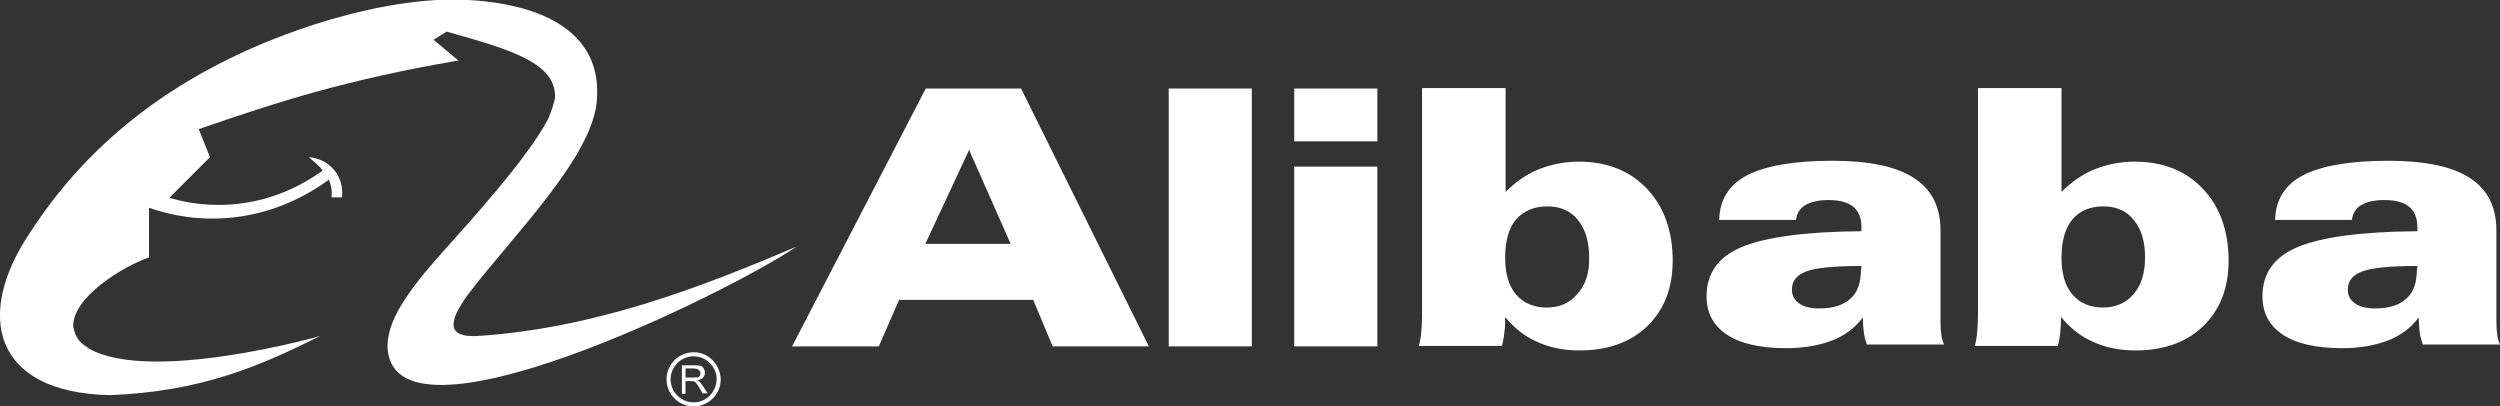
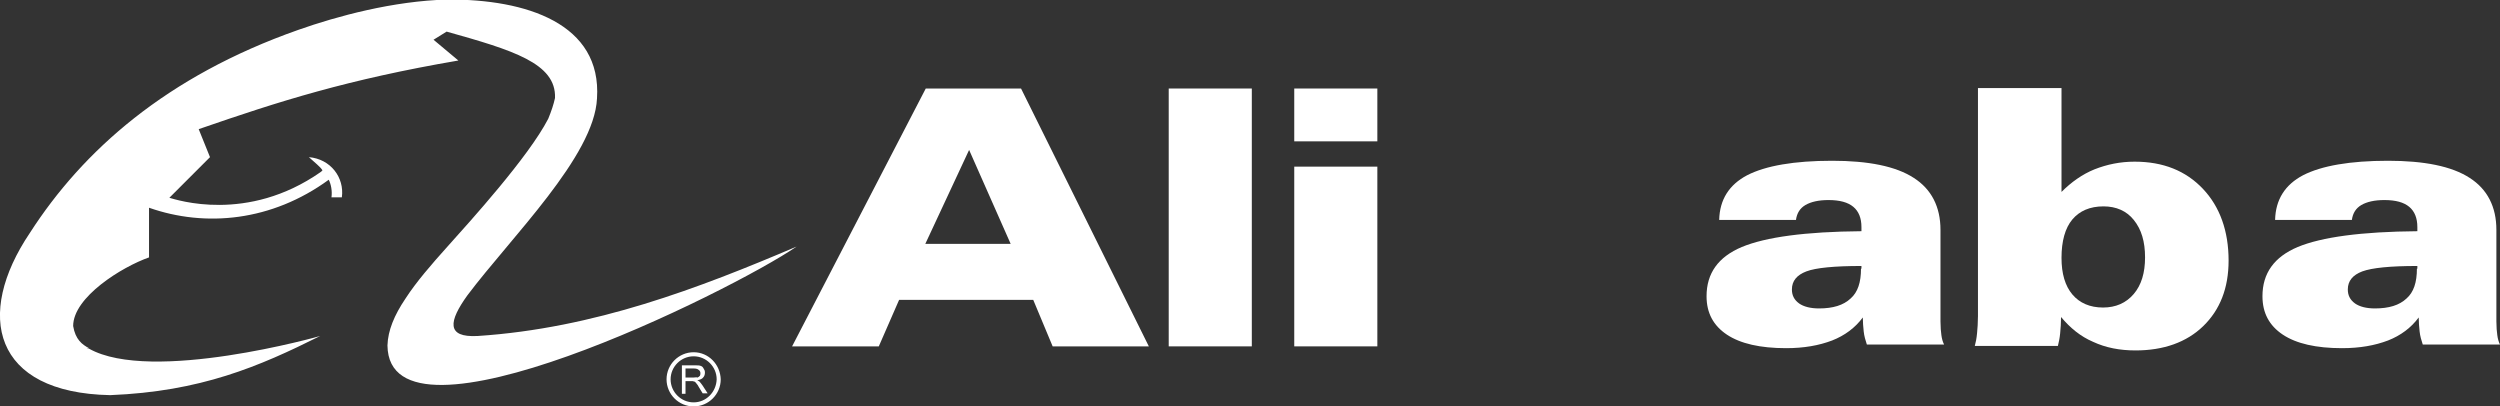
<svg xmlns="http://www.w3.org/2000/svg" version="1.1" id="logo" x="0px" y="0px" viewBox="0 0 553.6 90" enable-background="new 0 0 553.6 90" xml:space="preserve">
  <rect x="0" y="0" width="553.6" height="90" fill="#333333" stroke="none" />
  <g>
    <path fill="#FFFFFF" d="M205,19.6l-29.6,57.1h19.2l4.5-10.3h29.7l4.3,10.3h21.3l-28.3-57.1H205z M204.9,54l9.7-20.8l9.2,20.8H204.9   z" />
    <rect x="258.8" y="19.6" fill="#FFFFFF" width="18.4" height="57.1" />
    <rect x="286.6" y="19.6" fill="#FFFFFF" width="18.4" height="11.7" />
    <rect x="286.6" y="36.9" fill="#FFFFFF" width="18.4" height="39.8" />
-     <path fill="#FFFFFF" d="M349.6,35.8c-3.2,0-6.1,0.6-8.9,1.7c-2.7,1.1-5.1,2.8-7.3,5v-23H315h-0.1V70c0,1.4-0.1,2.7-0.2,3.8   c-0.1,1.1-0.3,2.1-0.5,2.8h18.4c0.2-0.8,0.4-1.7,0.5-2.8c0.2-1.1,0.2-2.3,0.2-3.6c2,2.4,4.3,4.3,7.1,5.5c2.8,1.3,5.9,1.9,9.4,1.9   c6.2,0,11.3-1.8,15-5.4c3.7-3.6,5.6-8.4,5.6-14.5c0-6.5-1.9-11.9-5.7-15.9C360.9,37.8,355.9,35.8,349.6,35.8z M349.3,65.1   c-1.7,2-3.9,3-6.8,3c-2.9,0-5.2-1-6.8-2.9c-1.6-1.9-2.4-4.6-2.4-8.1c0-3.7,0.8-6.6,2.4-8.5c1.7-1.9,4-2.9,7-2.9c2.8,0,5.1,1,6.7,3   c1.7,2.1,2.5,4.8,2.5,8.3C352,60.4,351.1,63.1,349.3,65.1z" />
    <path fill="#FFFFFF" d="M429.7,71.2V50.9c0-5.1-2-9-5.9-11.5c-4-2.6-10.1-3.8-18.1-3.8c-8.4,0-14.7,1.1-18.8,3.2   c-4,2.1-6.1,5.4-6.2,9.9h17c0.2-1.5,0.9-2.6,2.1-3.3c1.2-0.7,2.9-1.1,5.1-1.1c2.5,0,4.3,0.5,5.5,1.5c1.2,1,1.8,2.5,1.8,4.5   c0,0.1,0,0.3,0,0.5c0,0.2,0,0.3,0,0.4c-12.4,0.1-21.2,1.3-26.5,3.5c-5.2,2.2-7.8,5.8-7.8,10.9c0,3.7,1.5,6.5,4.5,8.5   c3,2,7.4,3,13.1,3c4,0,7.3-0.6,10.2-1.7c2.8-1.1,5.1-2.8,6.8-5.1c0,1.1,0.1,2.1,0.2,3.1c0.1,1,0.4,2,0.7,2.9h17.1   c-0.3-0.6-0.5-1.3-0.6-2.1C429.8,73.5,429.7,72.4,429.7,71.2z M412.1,59.5c0,3-0.7,5.2-2.3,6.6c-1.6,1.5-3.9,2.2-7,2.2   c-1.9,0-3.4-0.4-4.4-1.1c-1.1-0.8-1.6-1.8-1.6-3.1c0-1.9,1.1-3.2,3.2-4c2.1-0.8,6.2-1.2,12.2-1.2V59.5z" />
    <path fill="#FFFFFF" d="M472.7,35.8c-3.2,0-6.1,0.6-8.9,1.7c-2.7,1.1-5.1,2.8-7.3,5v-23h-18.4H438V70c0,1.4-0.1,2.7-0.2,3.8   c-0.1,1.1-0.3,2.1-0.5,2.8h18.4c0.2-0.8,0.4-1.7,0.5-2.8c0.1-1.1,0.2-2.3,0.2-3.6c2,2.4,4.3,4.3,7.1,5.5c2.8,1.3,5.9,1.9,9.4,1.9   c6.2,0,11.3-1.8,15-5.4c3.7-3.6,5.6-8.4,5.6-14.5c0-6.5-1.9-11.9-5.7-15.9C484,37.8,479,35.8,472.7,35.8z M472.5,65.1   c-1.7,2-4,3-6.8,3c-2.9,0-5.2-1-6.8-2.9c-1.6-1.9-2.4-4.6-2.4-8.1c0-3.7,0.8-6.6,2.4-8.5c1.6-1.9,3.9-2.9,6.9-2.9   c2.8,0,5.1,1,6.7,3c1.7,2.1,2.5,4.8,2.5,8.3C475,60.4,474.2,63.1,472.5,65.1z" />
    <path fill="#FFFFFF" d="M553,74.2c-0.1-0.7-0.2-1.8-0.2-3V50.9c0-5.1-2-9-5.9-11.5c-4-2.6-10.1-3.8-18.1-3.8   c-8.4,0-14.7,1.1-18.8,3.2c-4,2.1-6.1,5.4-6.2,9.9h17c0.2-1.5,0.9-2.6,2.1-3.3c1.2-0.7,2.9-1.1,5.1-1.1c2.5,0,4.3,0.5,5.5,1.5   c1.2,1,1.8,2.5,1.8,4.5c0,0.1,0,0.3,0,0.5c0,0.2,0,0.3,0,0.4c-12.4,0.1-21.2,1.3-26.5,3.5c-5.2,2.2-7.8,5.8-7.8,10.9   c0,3.7,1.5,6.5,4.5,8.5c3,2,7.4,3,13.1,3c4,0,7.3-0.6,10.2-1.7c2.8-1.1,5.1-2.8,6.8-5.1c0,1.1,0.1,2.1,0.2,3.1c0.1,1,0.4,2,0.7,2.9   h17.1C553.3,75.7,553.1,75,553,74.2z M535.2,59.5c0,3-0.7,5.2-2.3,6.6c-1.6,1.5-3.9,2.2-7,2.2c-1.9,0-3.4-0.4-4.4-1.1   c-1.1-0.8-1.6-1.8-1.6-3.1c0-1.9,1.1-3.2,3.2-4c2.2-0.8,6.2-1.2,12.2-1.2V59.5z" />
    <path fill="#FFFFFF" d="M154.9,84.5c-0.1-0.1-0.3-0.2-0.5-0.3c0.6-0.1,1.1-0.3,1.3-0.6c0.3-0.3,0.4-0.7,0.4-1.1   c0-0.4-0.1-0.6-0.3-0.9c-0.2-0.4-0.4-0.5-0.7-0.6c-0.3-0.1-0.7-0.1-1.3-0.1H151v6.3h0.8v-2.8h1.1c0.3,0,0.4,0,0.5,0   c0.1,0,0.2,0.1,0.4,0.1c0.1,0.1,0.3,0.2,0.4,0.4c0.2,0.2,0.4,0.5,0.6,0.9l0.8,1.3h1.1l-1.1-1.7C155.3,85,155.1,84.7,154.9,84.5z    M153.6,83.6h-1.8v-2h1.9c0.4,0,0.8,0.1,1,0.3c0.2,0.1,0.4,0.4,0.4,0.7c0,0.2,0,0.4-0.1,0.6c-0.1,0.1-0.3,0.3-0.5,0.4   C154.2,83.5,153.9,83.6,153.6,83.6z" />
    <path fill="#FFFFFF" d="M105.8,74.4c-7.1,0.4-6.4-3.3-2.3-9c9.7-12.9,28.1-30.8,28.7-43.6c1.1-16.6-15.7-22-33.1-21.9   C87.1,0.2,74.6,3.6,66.1,6.6c-29.3,10.3-47.8,26.8-59.5,45C-5.6,69.7-1.6,87,24.4,87.5c20-0.8,32.9-6.3,46.5-13.1   c0.1,0-37.4,10.6-51.2,2.8c-0.2,0-0.4-0.1-0.6-0.2c0.2,0.1,0.4,0.1,0.6,0.1c-1.5-0.8-3-1.9-3.5-4.9C16.2,65.8,27,59.1,33,57V46   c12.5,4.4,27.2,3,39.8-6.2c0.5,1,0.8,2.5,0.6,3.9h2.3c0.6-4.4-2.5-8.5-7.3-8.9c1.3,1.2,2.5,2.1,3,2.9c0,0.1-0.4,0.4-0.4,0.4   c-16.3,11.4-32,6.1-33.5,5.7l9-9L44,28.6c17.9-6.2,33-11,57.5-15.2L96,8.8l2.9-1.8c14.6,4.1,24.3,7,24,14.7   c-0.3,1.4-0.8,2.9-1.5,4.6C117,34.8,104.2,48.9,99,54.7c-3.5,3.9-6.8,7.7-9.2,11.4c-2.5,3.7-3.9,7.1-4,10.4   c0.3,25.5,76-11.9,90.6-21.9C154.8,63.8,131.6,72.7,105.8,74.4z M34.6,42.9C34.6,42.9,34.6,42.9,34.6,42.9   C34.6,42.9,34.6,42.9,34.6,42.9L34.6,42.9z" />
    <path fill="#FFFFFF" d="M153.6,78c-3.3,0-6,2.7-6,6c0,3.3,2.7,6,6,6s6-2.7,6-6C159.5,80.7,156.9,78,153.6,78z M153.6,89.1   c-2.8,0-5.1-2.3-5.1-5.1c0-2.8,2.3-5.1,5.1-5.1s5.1,2.3,5.1,5.1C158.6,86.8,156.4,89.1,153.6,89.1z" />
  </g>
</svg>